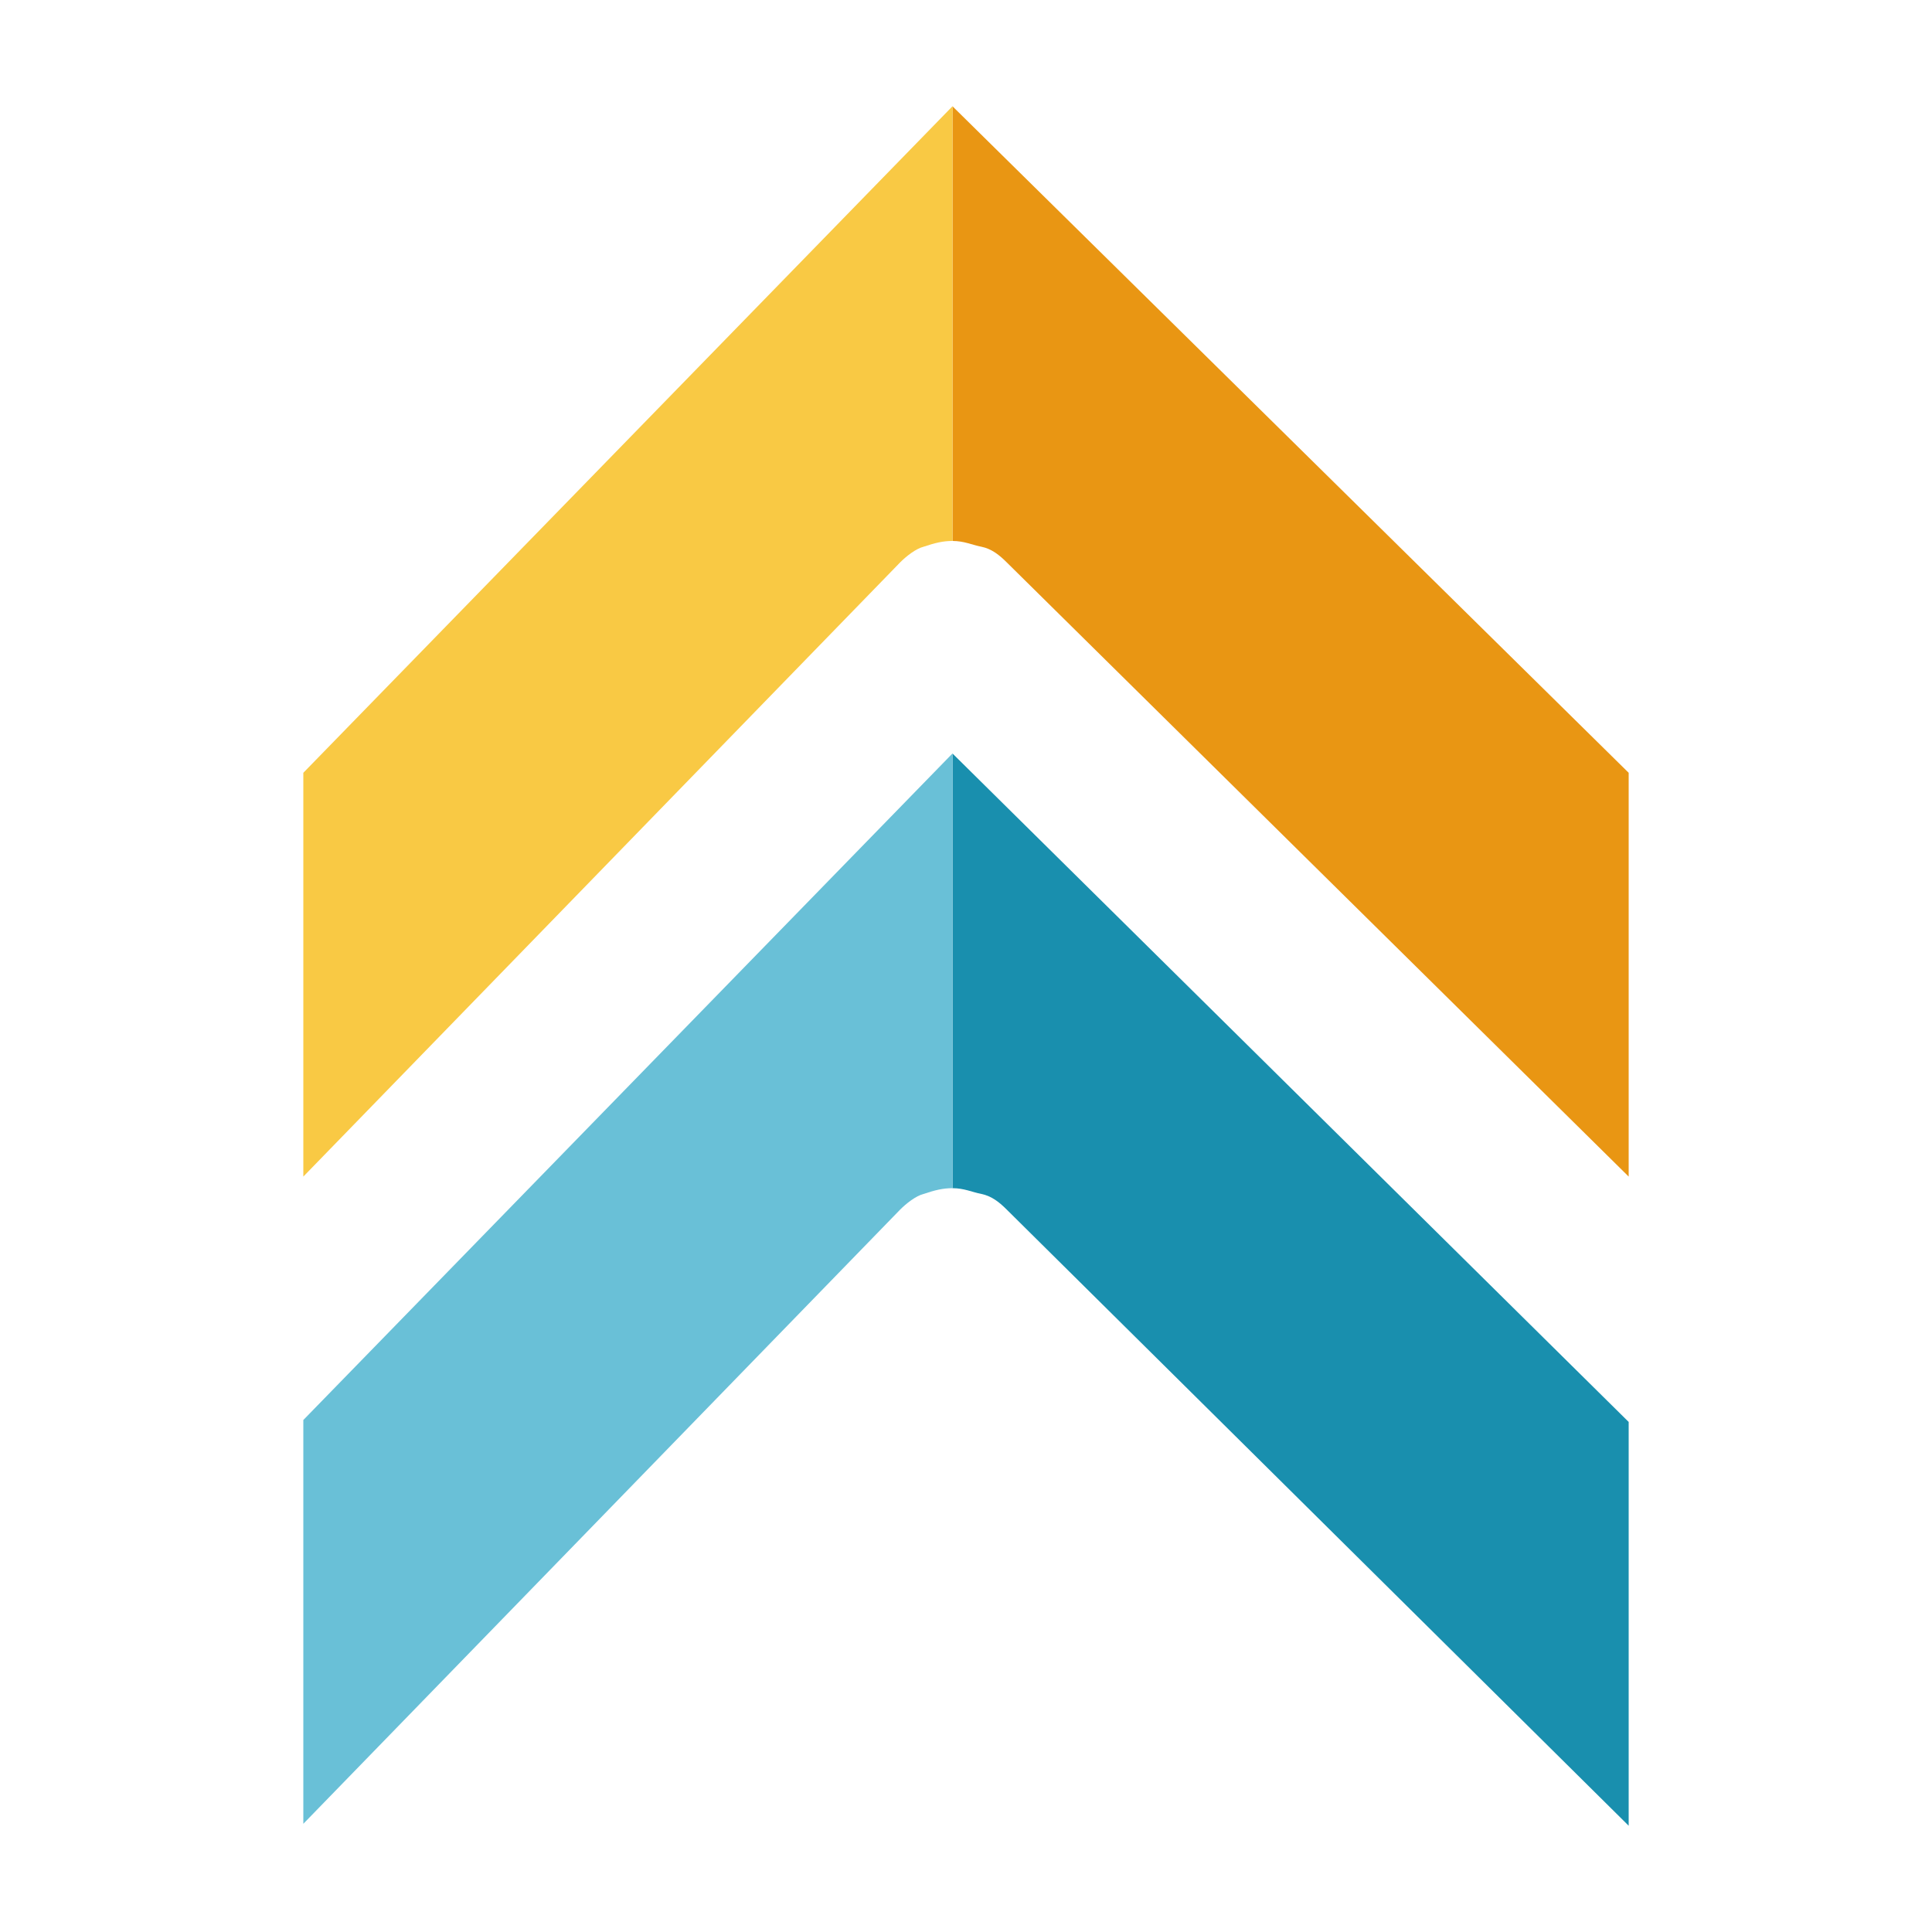
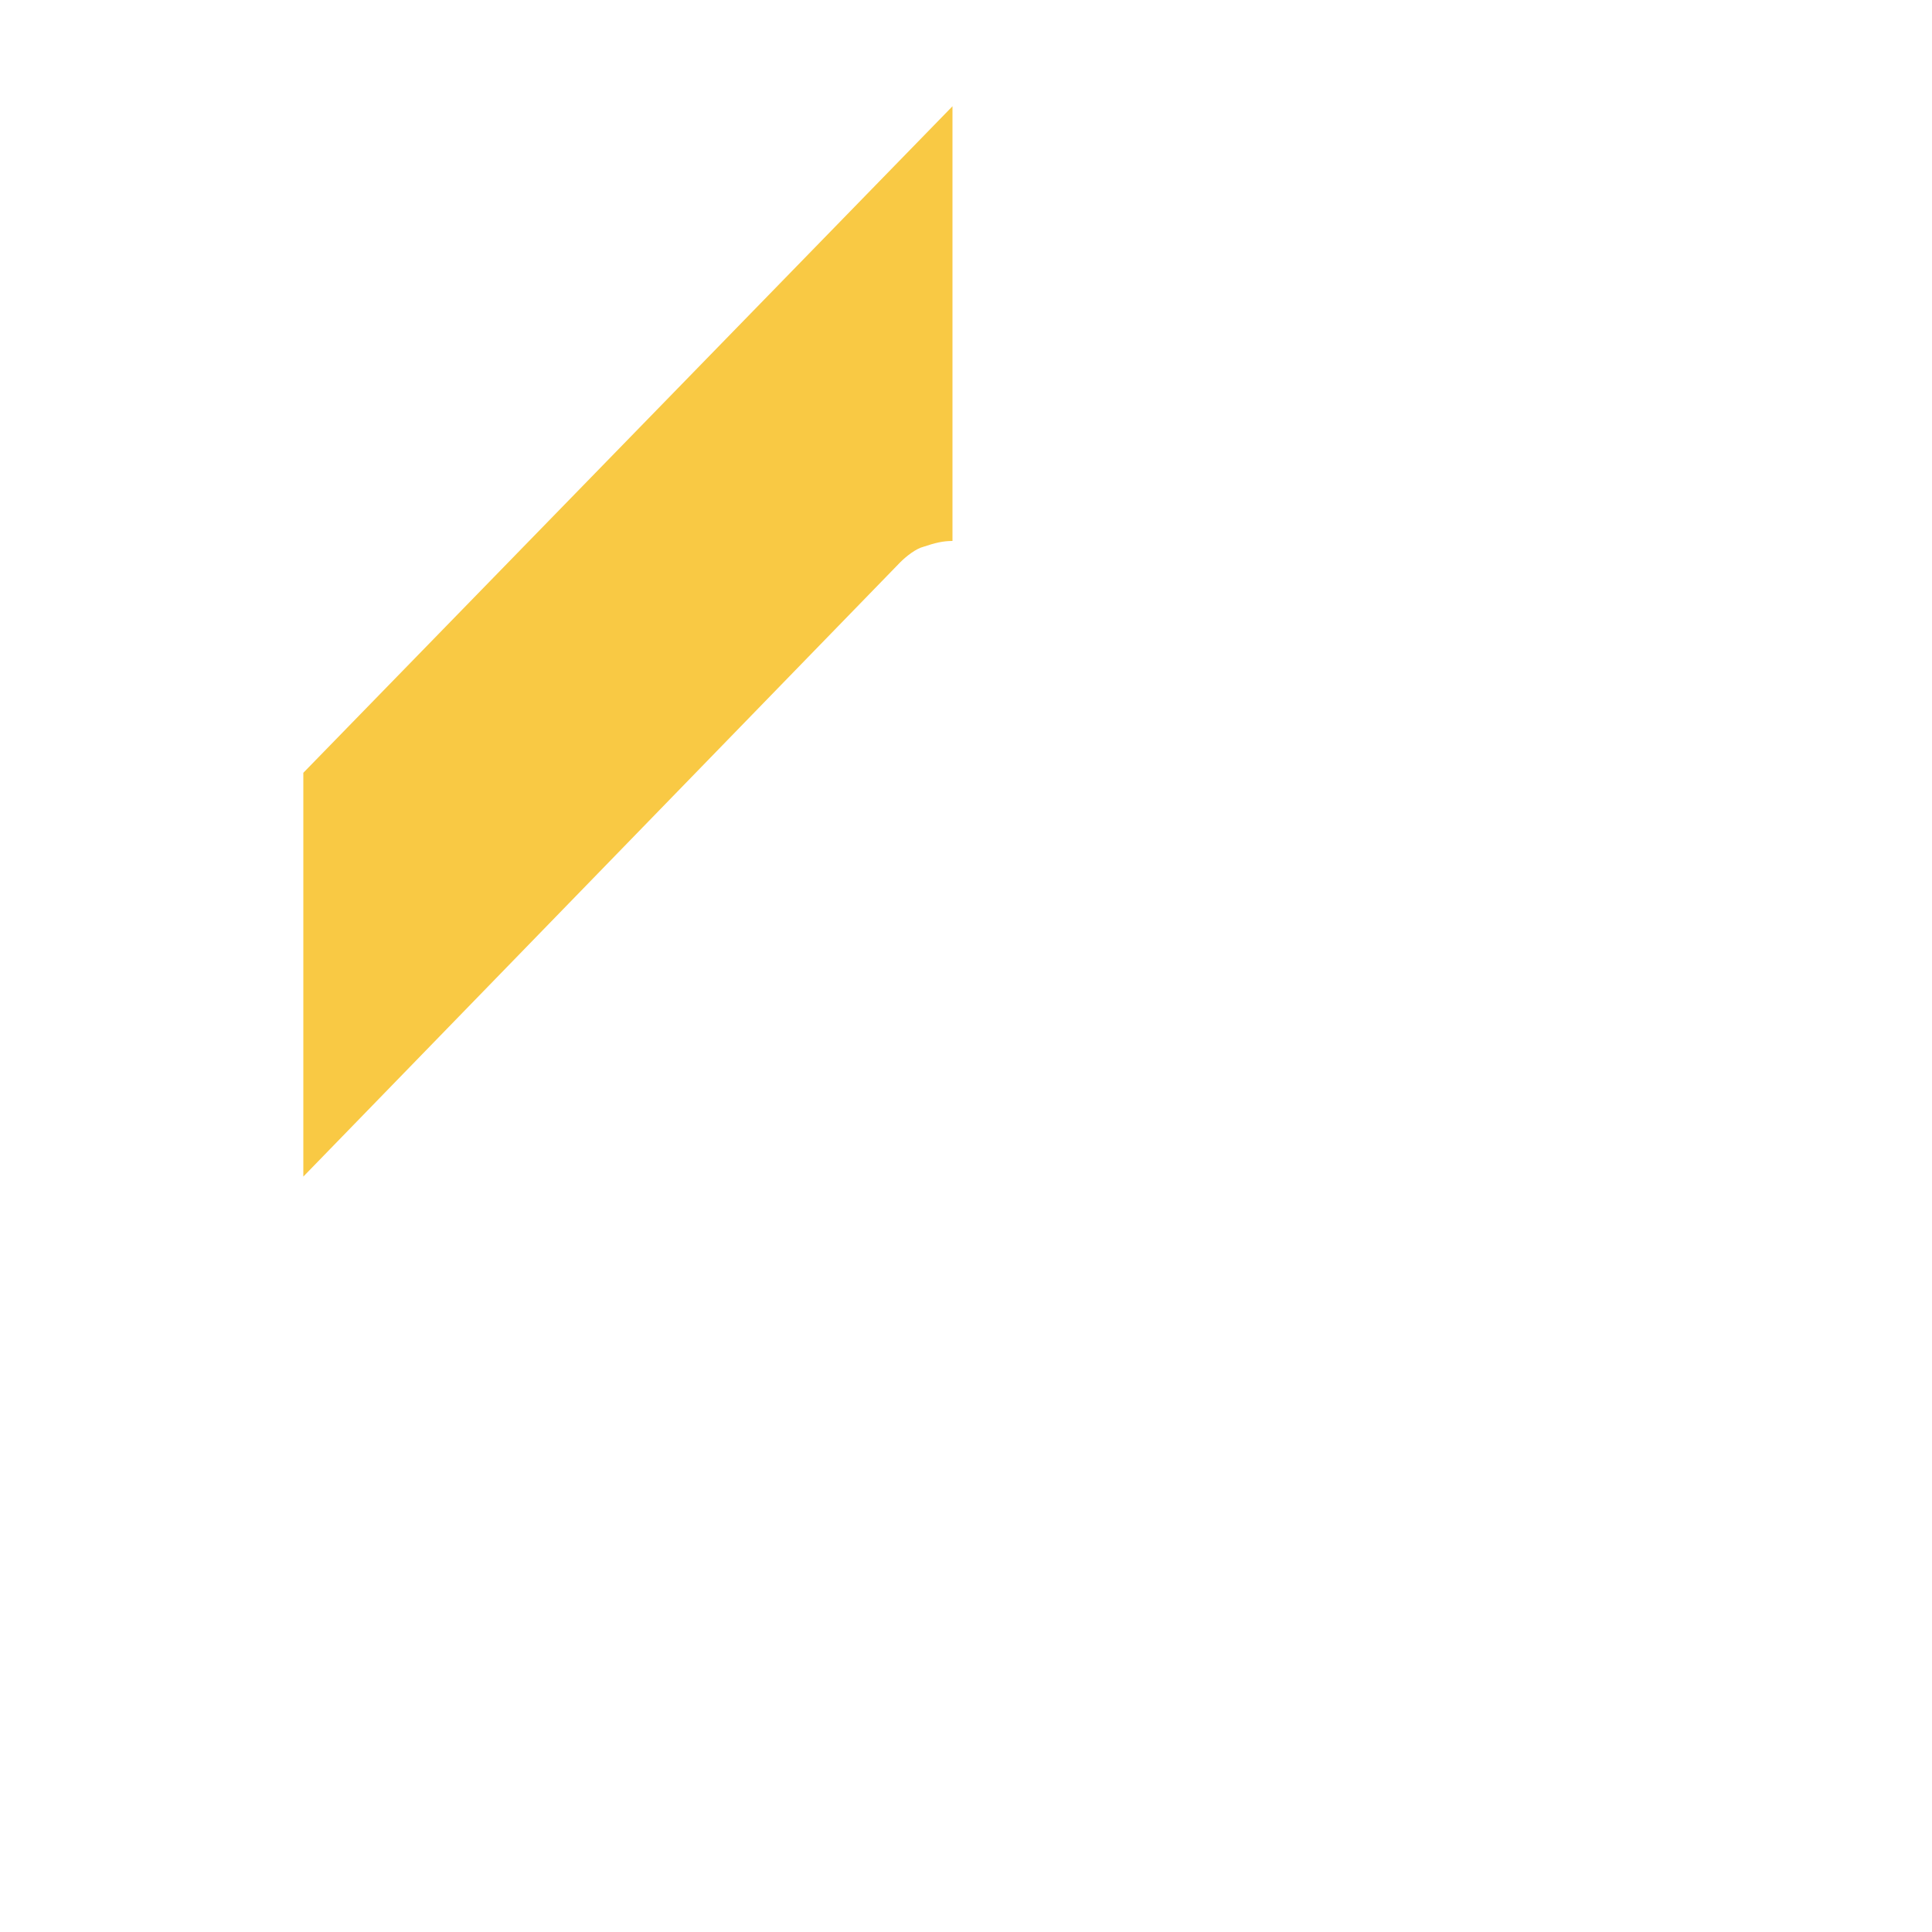
<svg xmlns="http://www.w3.org/2000/svg" width="100" height="100" version="1.1">
  <svg xml:space="preserve" id="SvgjsSvg1796" x="0" y="0" version="1.1" viewBox="0 0 100 100">
-     <path d="M84.3 73.6v20.9L52.1 62.6c-.4-.4-.8-.7-1.3-.8-.5-.1-.9-.3-1.5-.3V39z" style="fill:#198fae" />
-     <path d="M49.3 39v22.5c-.5 0-.9.1-1.5.3-.4.1-.9.5-1.2.8L15.7 94.4V73.5z" style="fill:#69c0d7" />
-     <path d="M84.3 40v20.9L52.1 29.1c-.4-.4-.8-.7-1.3-.8s-.9-.3-1.5-.3V5.5z" style="fill:#e99613" />
    <path d="M49.3 5.5V28c-.5 0-.9.1-1.5.3-.4.1-.9.5-1.2.8L15.7 60.9V40z" style="fill:#f9c944" />
  </svg>
  <style>@media (prefers-color-scheme:light){:root{filter:none}}</style>
</svg>